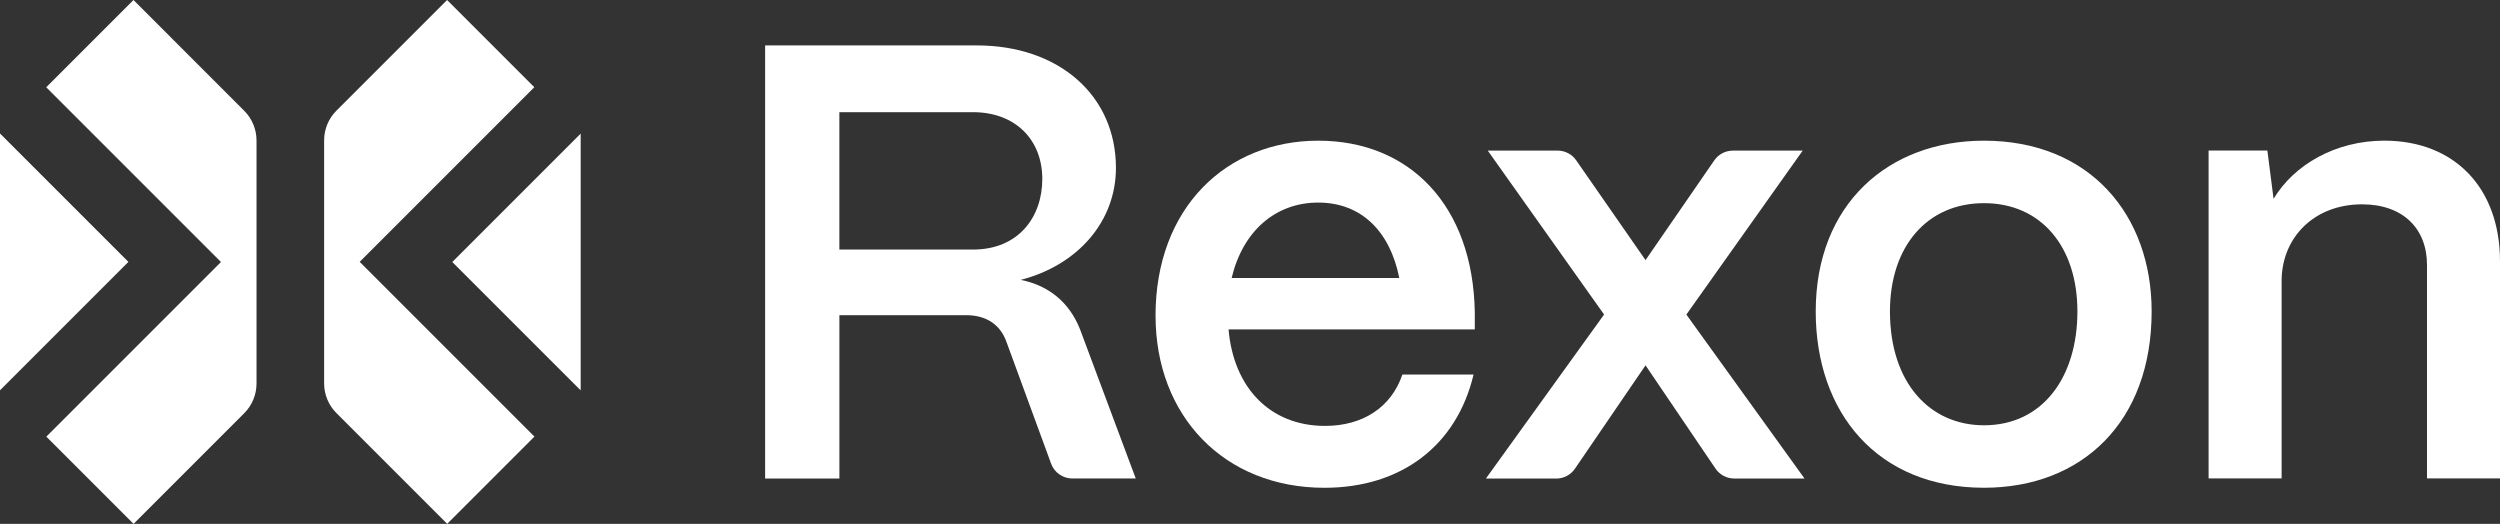
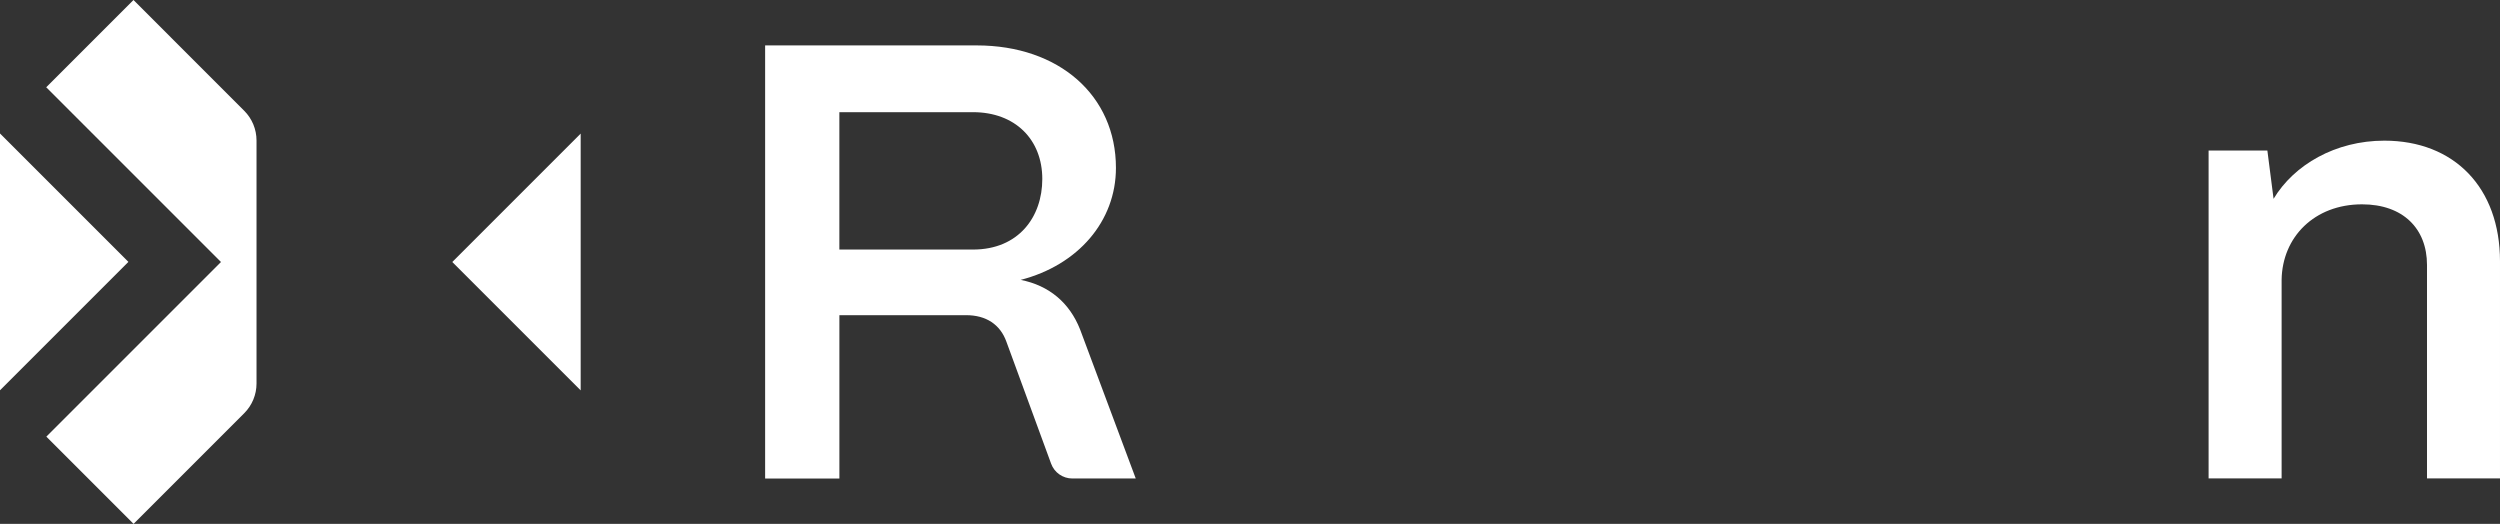
<svg xmlns="http://www.w3.org/2000/svg" id="Layer_1" data-name="Layer 1" viewBox="0 0 807.64 169.24">
  <rect x="0" y="0" width="807.64" height="169.24" fill="#333333" stroke="none" />
  <defs>
    <style>
      .cls-1 {
        fill: #fff;
      }
    </style>
  </defs>
  <g>
    <path class="cls-1" d="M247.18,154.58V14.67h68.36c26.58,0,44.97,16.19,44.97,39.57,0,17.19-12.19,31.38-30.78,36.18,9.19,1.8,15.79,7.39,19.19,15.99l17.99,48.17h-20.49c-3.06,0-5.8-1.91-6.85-4.78l-14.44-39.39c-2-5.6-6.6-8.59-12.99-8.59h-40.97v52.77h-23.98ZM271.16,80.62h43.17c14.79,0,22.39-10.59,22.39-22.79,0-12.79-8.8-21.59-22.39-21.59h-43.17v44.37Z" />
-     <path class="cls-1" d="M373.3,102.01c0-34.98,22.99-56.56,52.57-56.56s49.97,20.99,50.57,55.36v5.6h-79.55c1.6,18.59,13.19,31.18,31.18,31.18,12.19,0,21.39-6,24.98-16.59h22.99c-5.4,22.79-23.19,36.58-48.17,36.58-32.38,0-54.56-23.18-54.56-55.56ZM452.05,89.82c-3-15.19-12.39-24.38-26.18-24.38s-24.38,9.19-27.98,24.38h54.16Z" />
-     <path class="cls-1" d="M480.04,154.58l38.17-52.97-37.58-52.96h22.57c2.39,0,4.63,1.17,5.99,3.13l22.41,32.25,22.21-32.22c1.36-1.98,3.61-3.15,6.01-3.15h22.55l-37.58,52.96,38.17,52.97h-22.71c-2.42,0-4.68-1.2-6.04-3.2l-22.61-33.37-22.81,33.4c-1.36,1.99-3.61,3.18-6.02,3.18h-22.73Z" />
-     <path class="cls-1" d="M586.58,100.61c0-34.58,23.38-55.16,54.36-55.16,34.18,0,54.16,23.98,54.16,55.16,0,35.78-22.58,56.96-54.16,56.96-34.38,0-54.36-24.18-54.36-56.96ZM671.12,100.61c0-20.99-11.79-34.98-30.18-34.98s-30.38,13.99-30.38,34.98c0,23.19,12.99,36.78,30.38,36.78,18.99,0,30.18-15.59,30.18-36.78Z" />
    <path class="cls-1" d="M713.5,154.58V48.64h18.99l2,15.59c6.6-10.99,19.99-18.79,35.78-18.79,22.58,0,37.37,15.19,37.37,38.97v70.15h-23.58v-68.96c0-11.79-7.79-19.59-20.99-19.59-15.39,0-25.78,10.59-25.98,24.39v64.16h-23.58Z" />
  </g>
  <g>
-     <path class="cls-1" d="M172.66,141.04l-28.19,28.19-35.79-35.79c-2.54-2.54-3.97-5.99-3.97-9.59V45.34c0-3.6,1.43-7.05,3.97-9.59L144.43,0l28.18,28.18-56.41,56.41,56.45,56.45Z" />
    <polygon class="cls-1" points="187.59 43.16 146.11 84.64 187.59 126.11 187.59 43.16" />
    <path class="cls-1" d="M71.38,84.65l-56.41,56.41,28.18,28.18,35.75-35.75c2.54-2.54,3.97-5.99,3.97-9.59V45.38c0-3.6-1.43-7.05-3.97-9.59L43.12,0,14.93,28.19l56.45,56.45Z" />
    <polygon class="cls-1" points="0 126.08 41.48 84.6 0 43.12 0 126.08" />
  </g>
</svg>